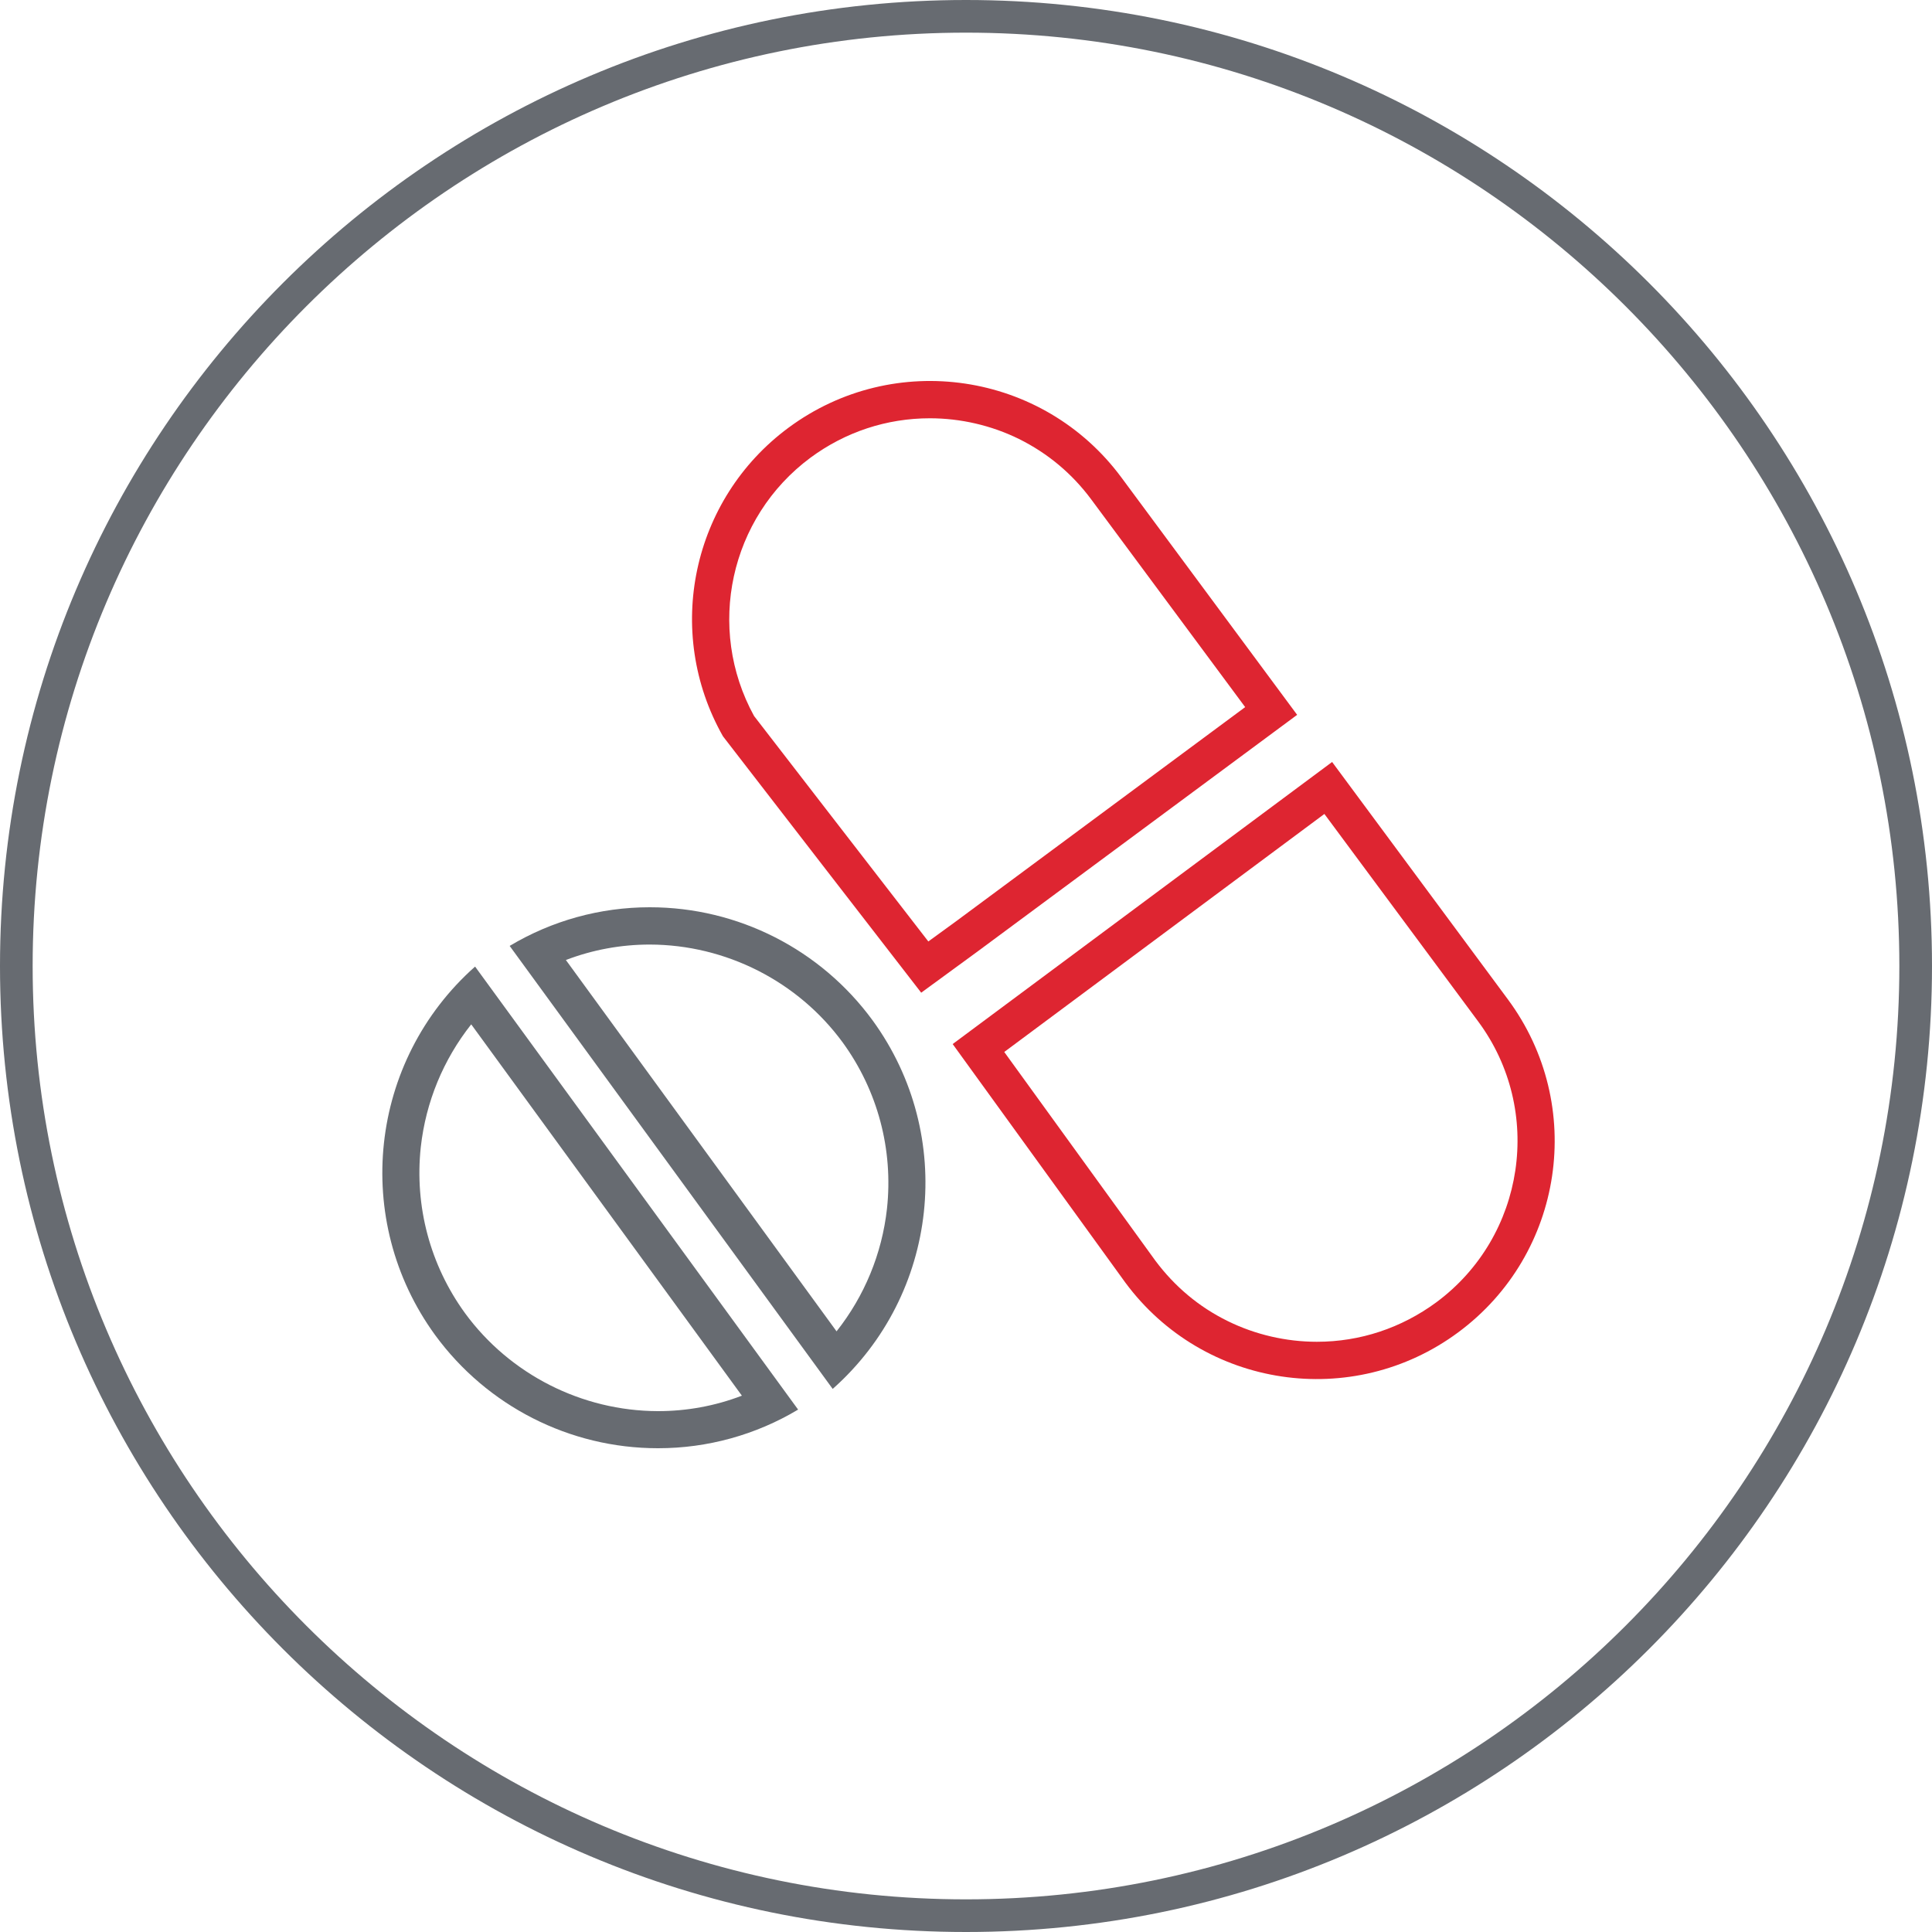
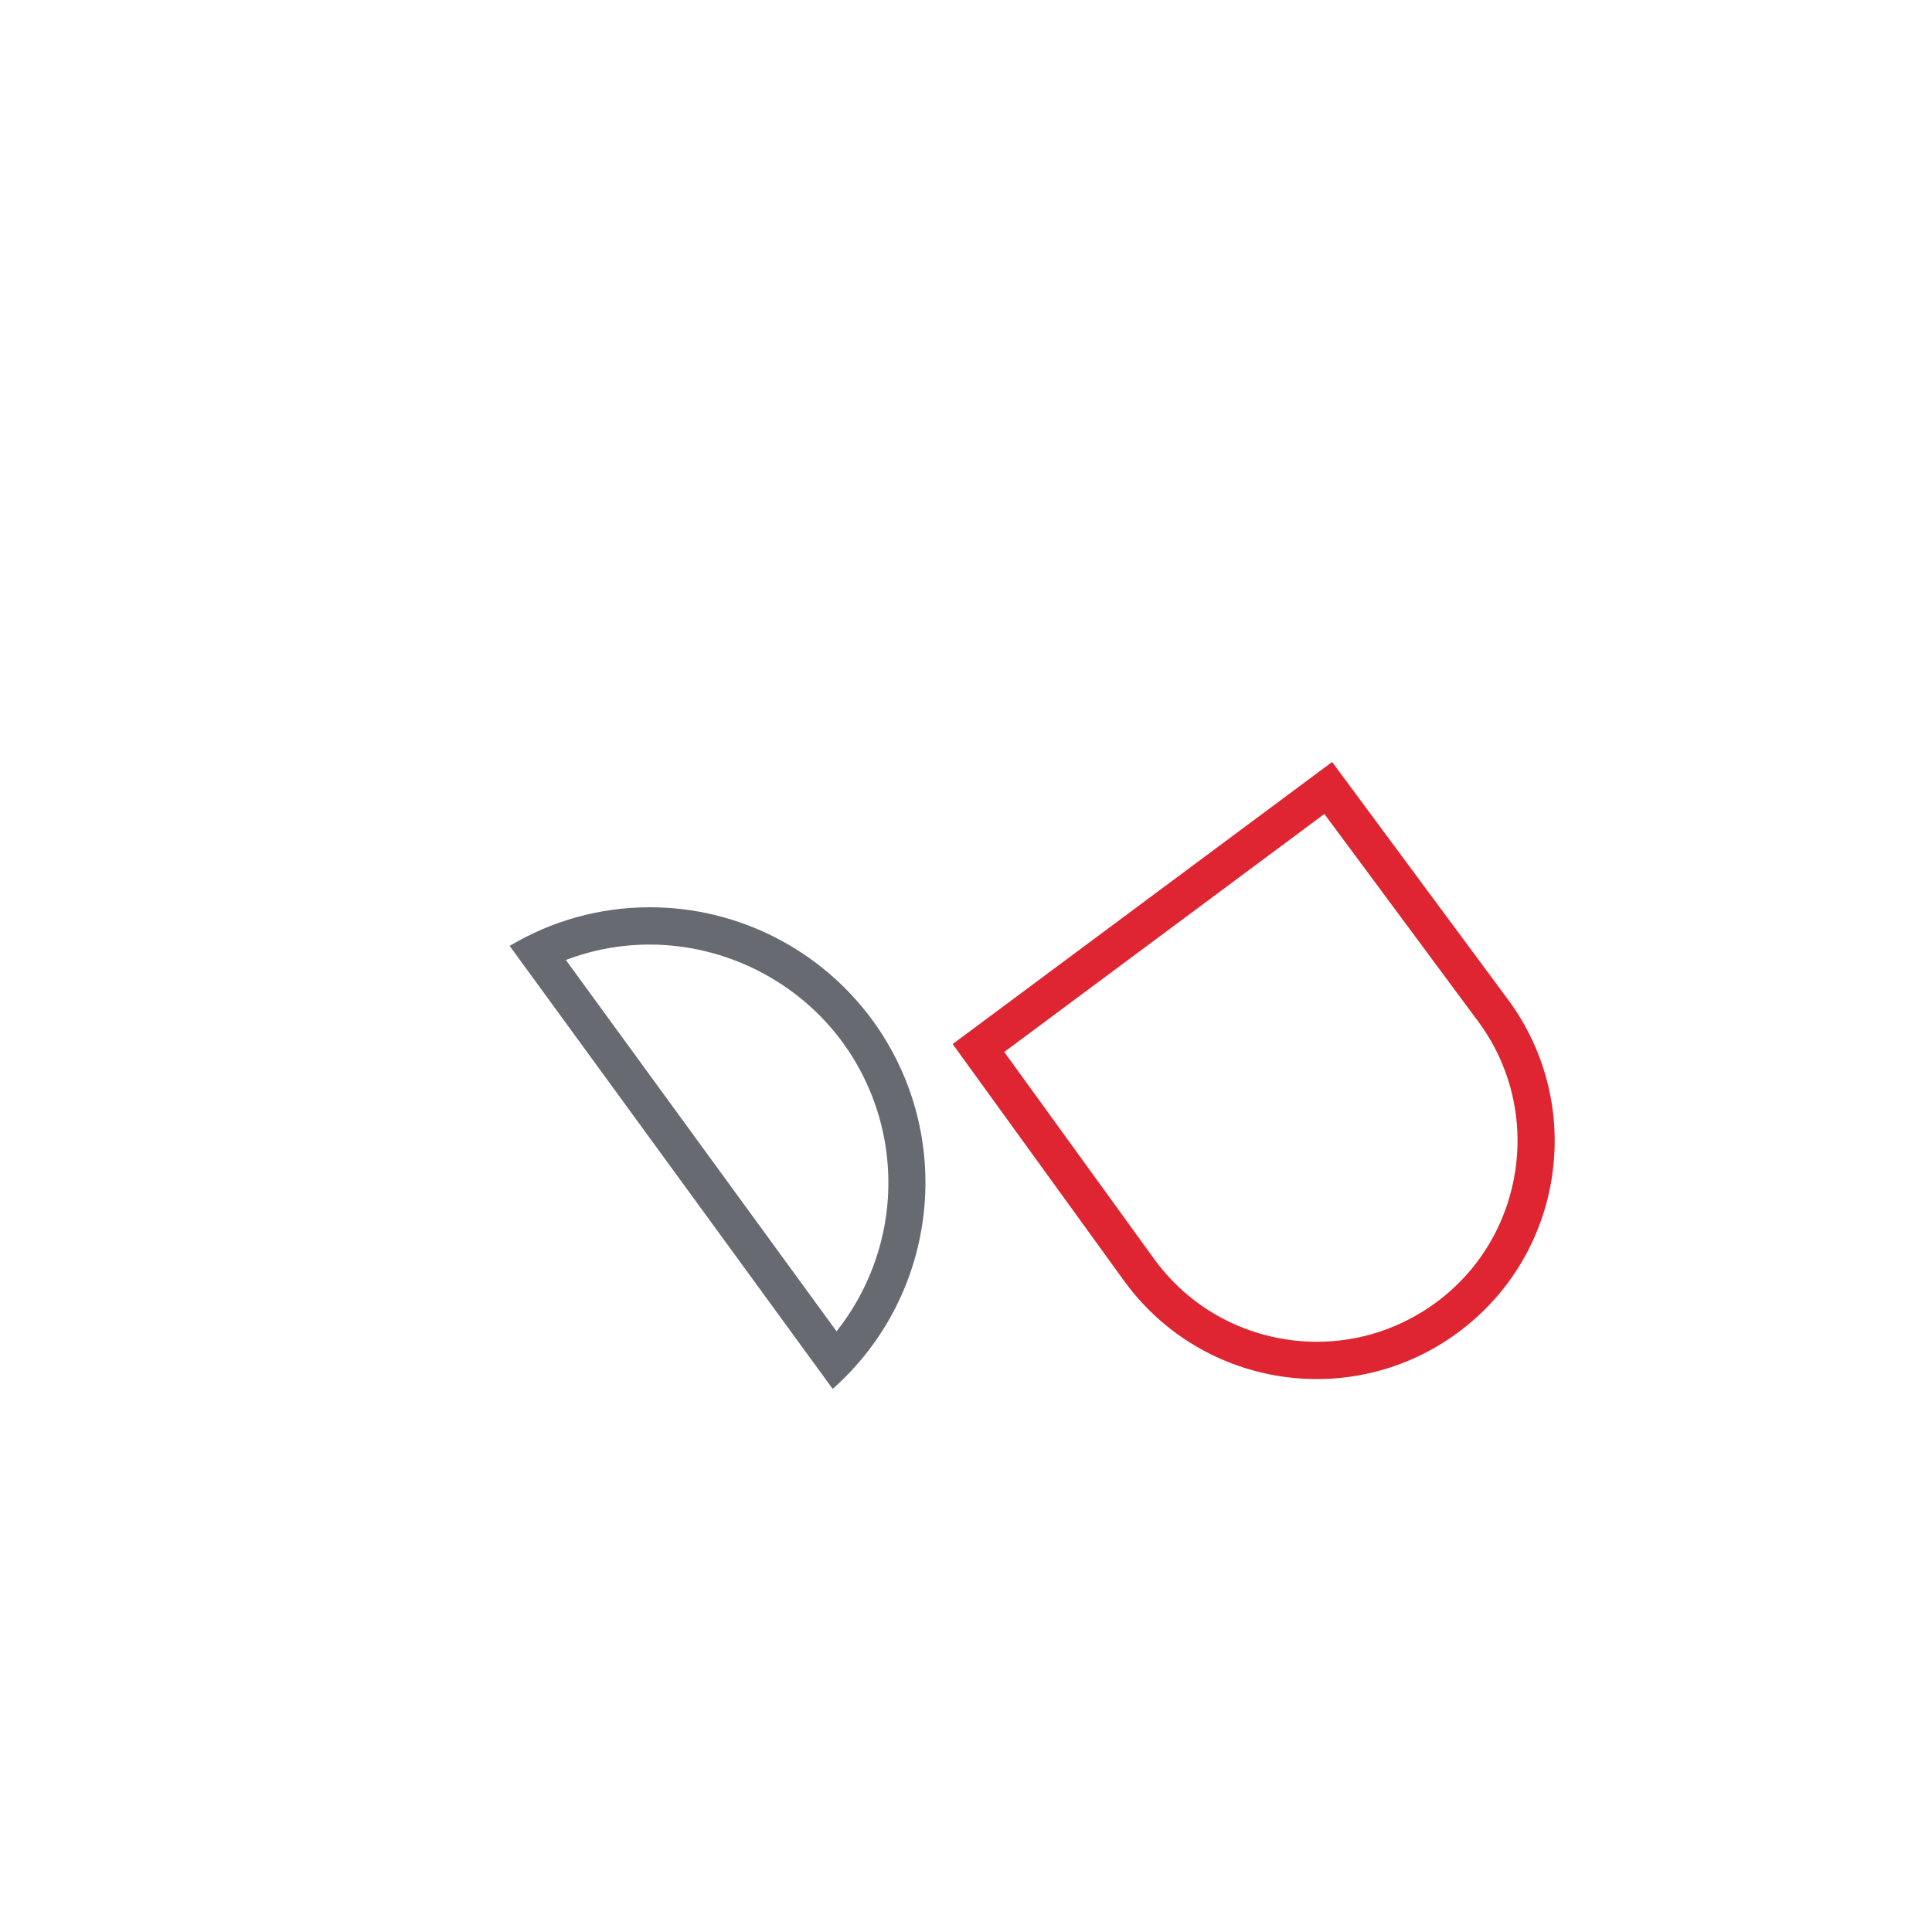
<svg xmlns="http://www.w3.org/2000/svg" id="Cercle" viewBox="0 0 100 100">
  <defs>
    <style>.cls-1{fill:#676b71;}.cls-2{fill:#de2531;}</style>
  </defs>
-   <path class="cls-1" d="M50,1.69c26.64,0,48.31,21.67,48.31,48.31s-21.67,48.31-48.31,48.31S1.69,76.64,1.69,50,23.36,1.69,50,1.69M50,0C22.39,0,0,22.39,0,50s22.39,50,50,50,50-22.39,50-50S77.61,0,50,0h0Z" />
-   <path class="cls-1" d="M34.06,73.04c1.49,0,2.96-.27,4.34-.8l-14.01-19.22c-1.44,1.82-2.35,4.01-2.61,6.35-.33,3.06.48,6.11,2.29,8.6,2.32,3.17,6.05,5.06,9.98,5.07h.01M34.06,74.96h-.01c-4.56,0-8.84-2.18-11.53-5.86-4.32-5.94-3.43-14.19,2.07-19.07l16.72,22.93c-2.19,1.31-4.69,2-7.24,2Z" />
  <path class="cls-1" d="M33.63,48.89c-1.49,0-2.96.27-4.34.8l14.01,19.22c1.44-1.82,2.35-4.01,2.61-6.35.33-3.06-.48-6.11-2.29-8.6-2.32-3.17-6.05-5.06-9.98-5.07h-.01M33.63,46.96h.01c4.56,0,8.84,2.18,11.53,5.86,4.32,5.94,3.43,14.19-2.07,19.07l-16.72-22.93c2.19-1.31,4.69-2,7.24-2Z" />
-   <path class="cls-2" d="M47.68,51.38s-10.23-13.22-10.26-13.27c-3.07-5.42-1.61-12.27,3.39-15.97,5.47-4.05,13.18-2.9,17.23,2.57l9.1,12.29-16.53,12.24-2.94,2.15ZM48.05,48.73l1.43-1.04,14.97-11.09-7.96-10.74c-1-1.35-2.26-2.4-3.75-3.14-1.42-.7-3.02-1.07-4.61-1.07-2.24,0-4.38.71-6.18,2.04-4.18,3.1-5.42,8.82-2.92,13.37.69.9,5.95,7.7,9.02,11.67" />
  <path class="cls-2" d="M68.95,39.44l9.1,12.29c4.05,5.47,2.9,13.18-2.57,17.23-5.47,4.05-13.18,2.9-17.23-2.57,0,0-8.93-12.34-8.94-12.35l19.64-14.6ZM68.55,42.13l-16.57,12.32c1.14,1.57,3.38,4.67,7.82,10.8,1,1.34,2.26,2.4,3.75,3.13,1.42.7,3.02,1.07,4.61,1.07,2.24,0,4.37-.71,6.18-2.04,4.61-3.41,5.58-9.94,2.17-14.54l-7.96-10.74" />
</svg>